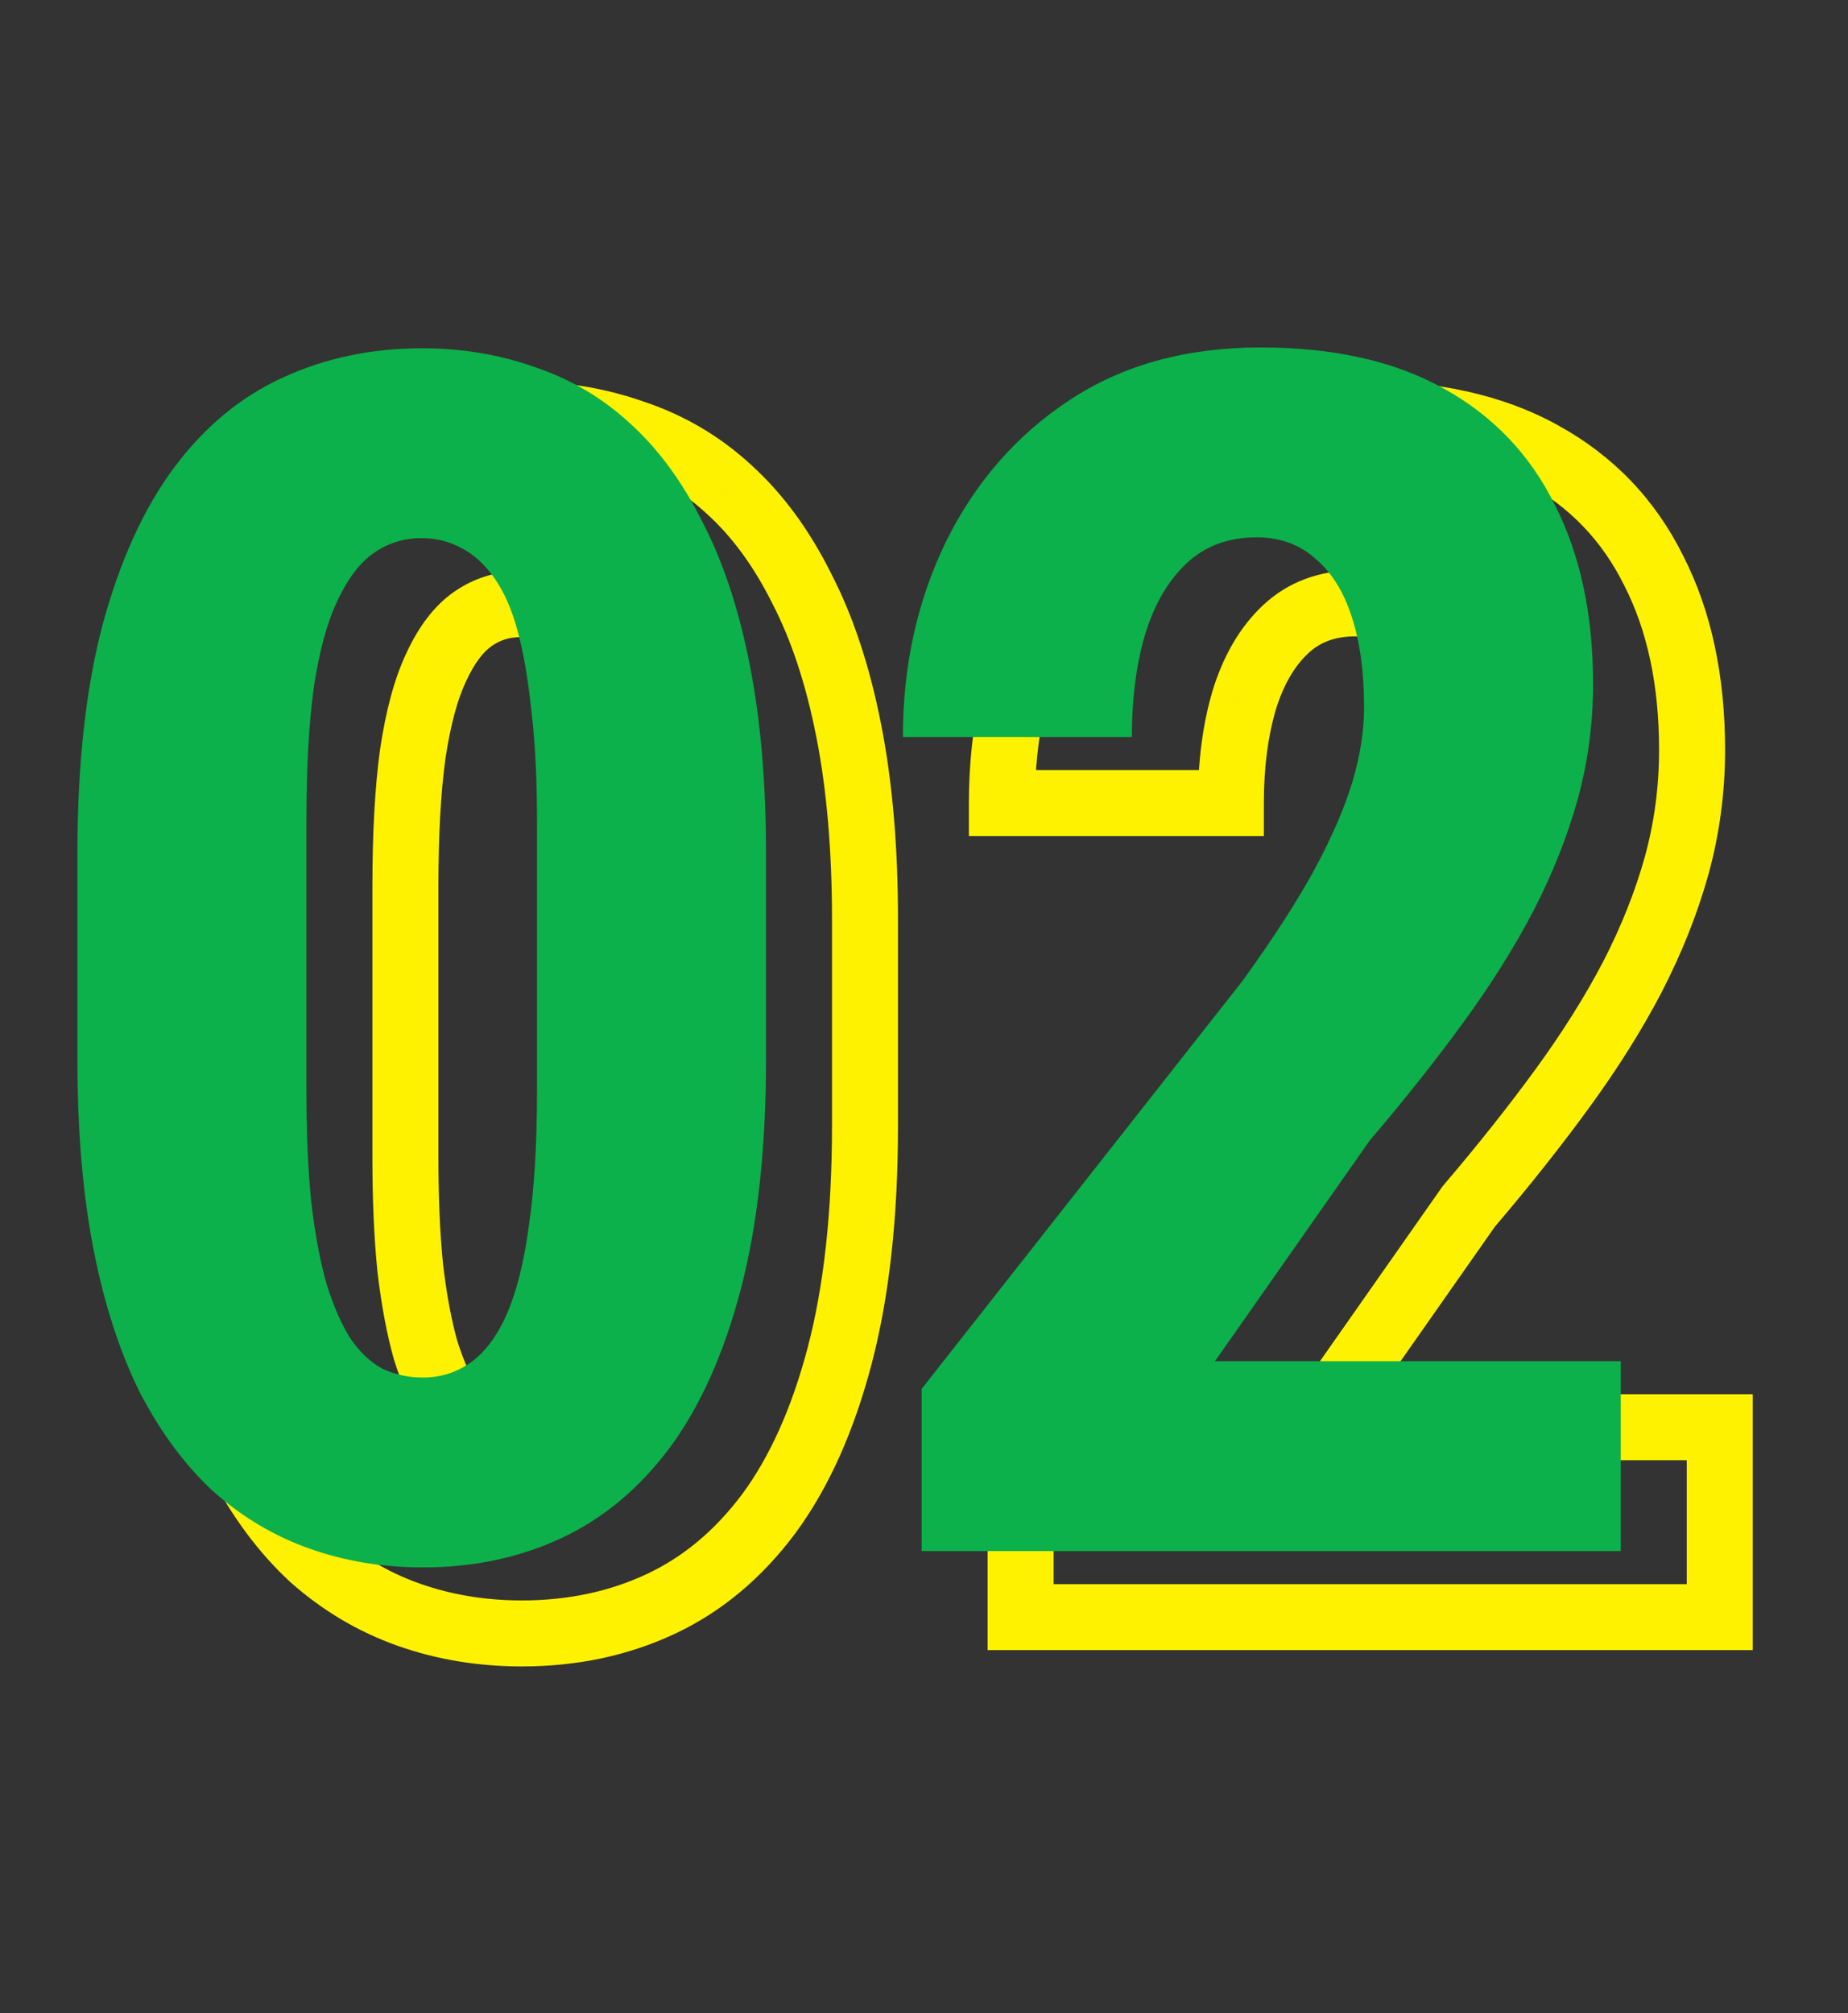
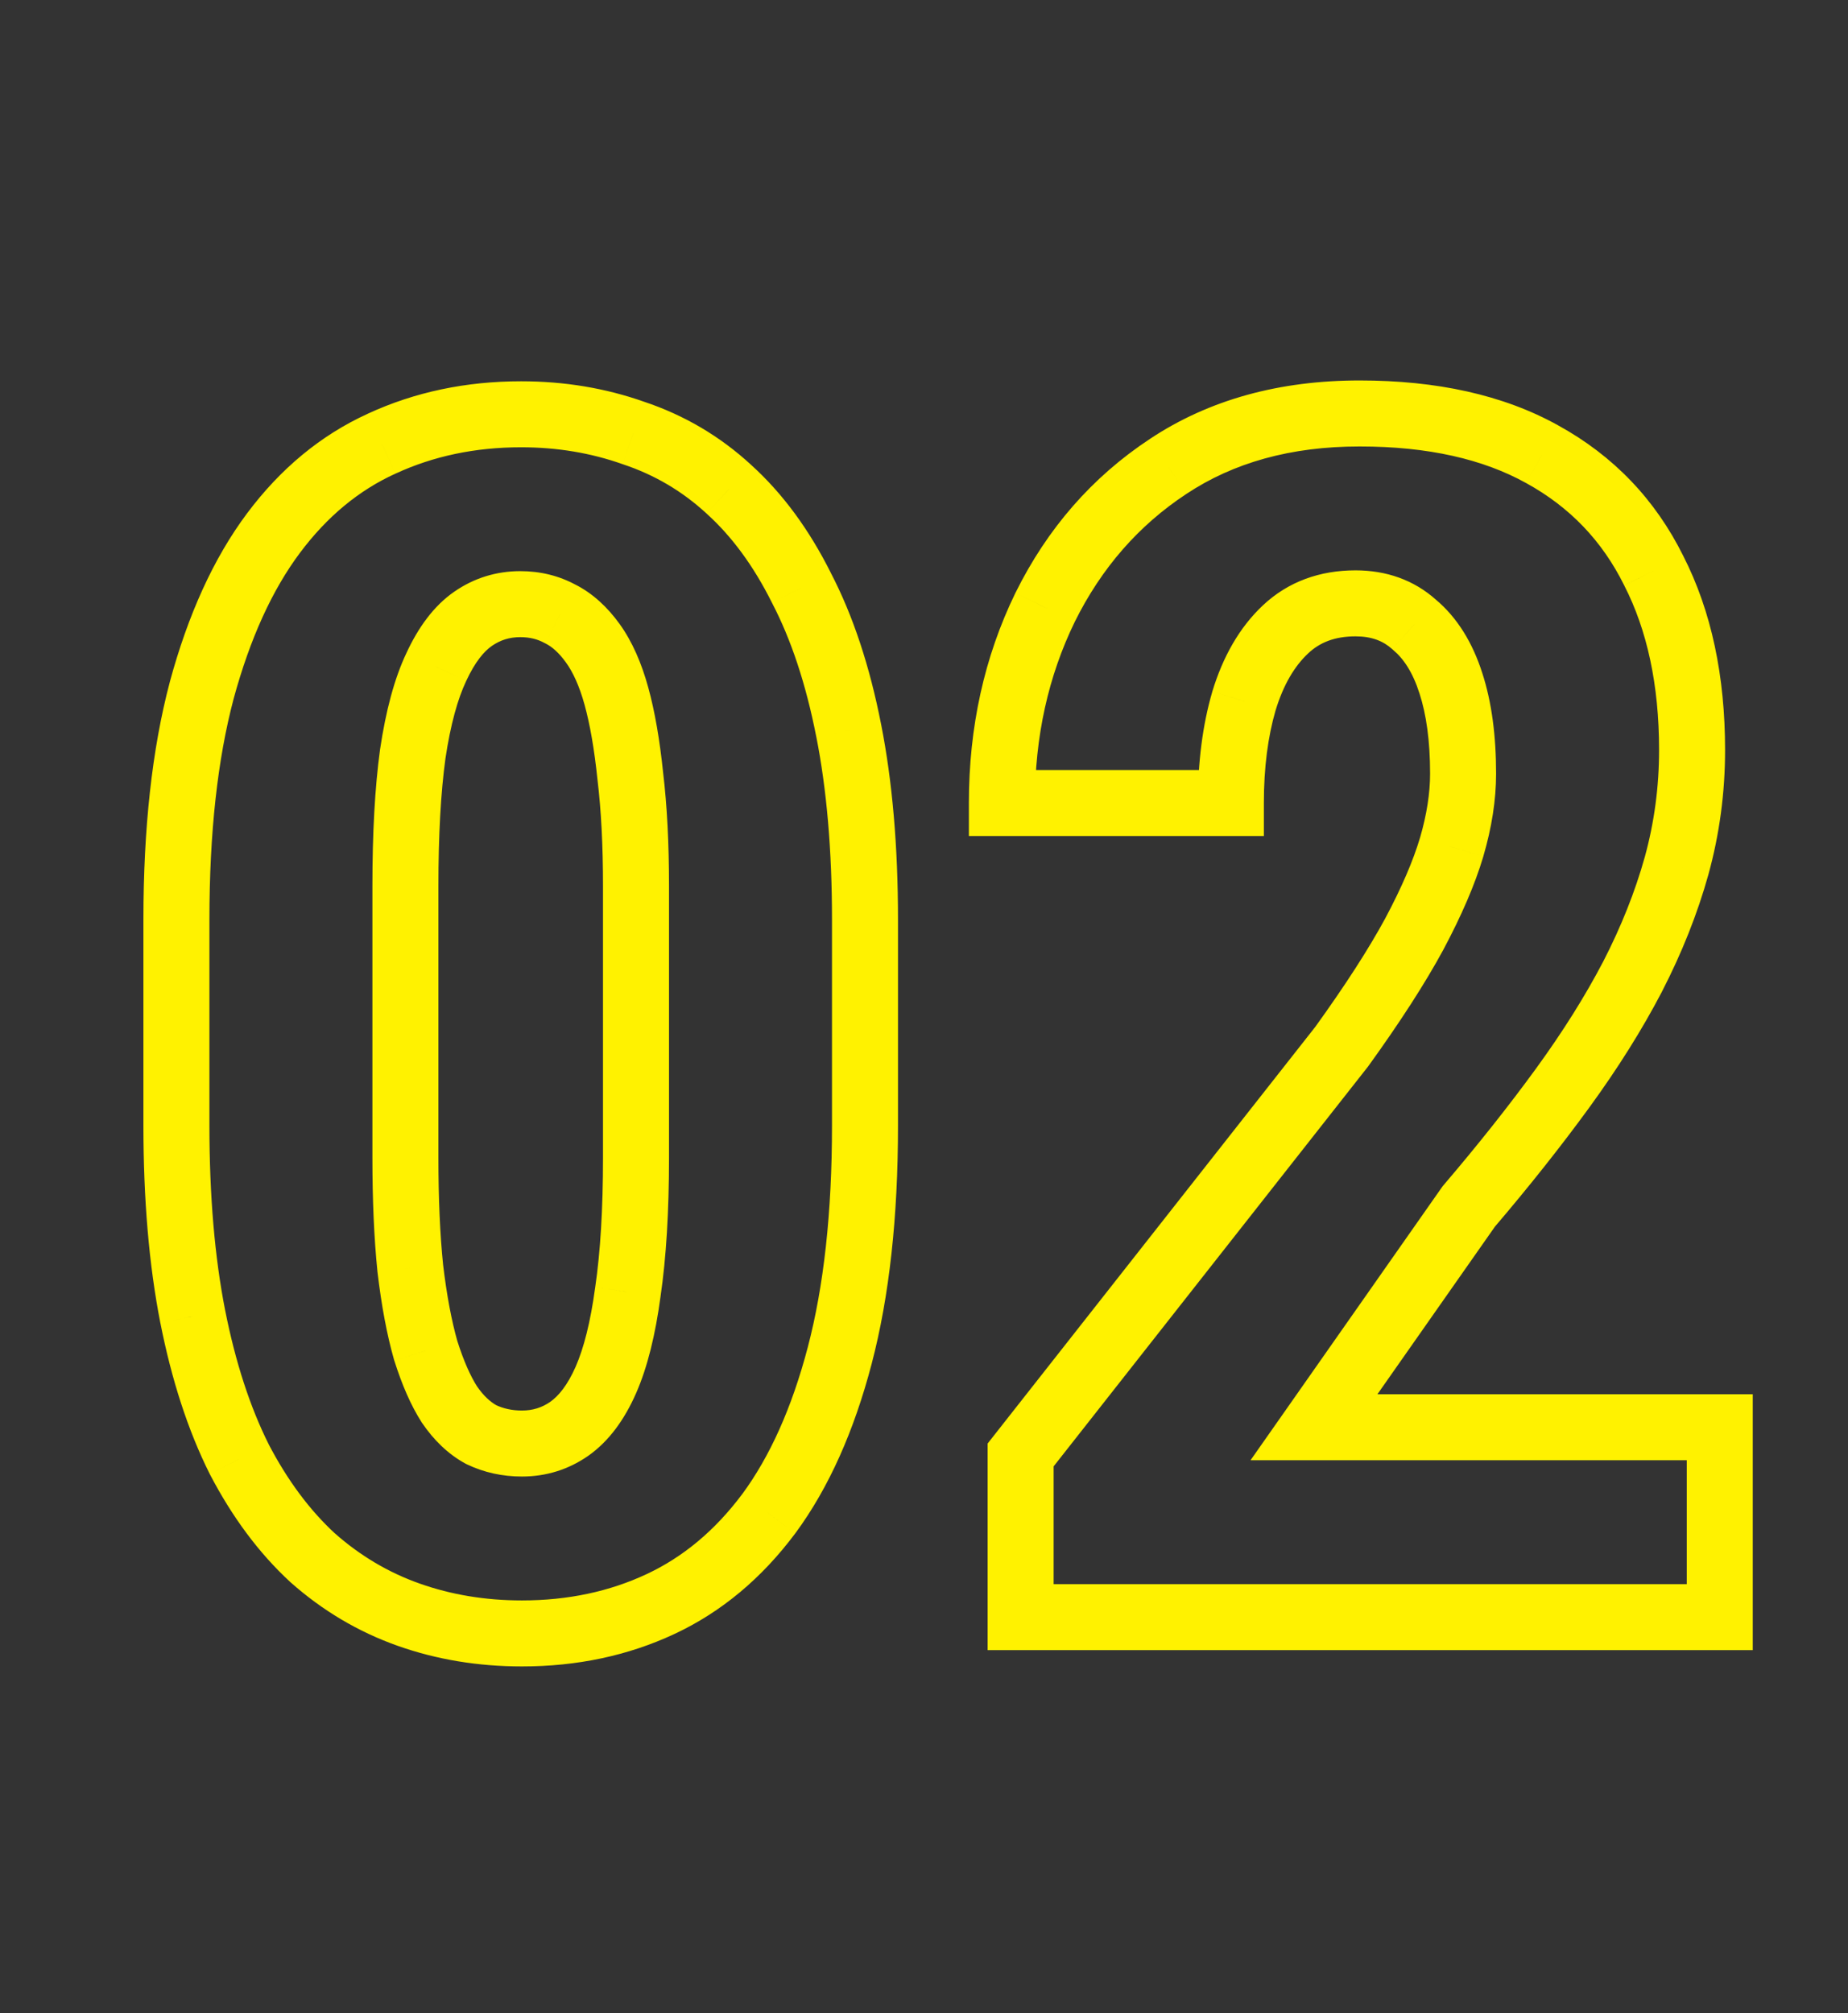
<svg xmlns="http://www.w3.org/2000/svg" width="56" height="61" viewBox="0 0 56 61" fill="none">
  <rect x="0" y="0" width="56" height="61" fill="#333333" stroke="none" />
  <path d="M23.298 45.864L24.099 46.462L24.103 46.457L23.298 45.864ZM9.47 47.197L8.791 47.932L8.799 47.939L8.806 47.946L9.47 47.197ZM7.247 44.209L6.353 44.657L6.356 44.664L6.36 44.671L7.247 44.209ZM5.84 39.888L4.858 40.081L4.859 40.083L5.84 39.888ZM6.111 20.924L5.146 20.662L5.145 20.668L6.111 20.924ZM11.569 13.442L11.982 14.352L11.988 14.35L11.569 13.442ZM19.199 13.121L18.865 14.064L18.874 14.067L18.882 14.07L19.199 13.121ZM22.088 14.825L21.41 15.56L21.417 15.567L22.088 14.825ZM24.285 17.813L23.391 18.26L23.395 18.267L23.398 18.274L24.285 17.813ZM25.718 22.134L24.736 22.326L24.737 22.328L25.718 22.134ZM19.1 23.517L18.105 23.62L18.106 23.628L18.107 23.637L19.1 23.517ZM16.976 18.603L16.497 19.481L16.513 19.489L16.529 19.497L16.976 18.603ZM13.223 20.208L14.126 20.637L14.13 20.628L13.223 20.208ZM12.507 22.85L11.518 22.702L11.516 22.715L12.507 22.85ZM12.433 38.431L11.438 38.532L11.439 38.541L11.44 38.549L12.433 38.431ZM12.902 40.925L11.94 41.2L11.944 41.214L11.949 41.228L12.902 40.925ZM13.618 42.555L12.776 43.094L12.783 43.106L12.791 43.117L13.618 42.555ZM14.581 43.469L14.102 44.347L14.126 44.359L14.15 44.371L14.581 43.469ZM17.248 43.296L17.817 44.118L17.823 44.114L17.248 43.296ZM19.026 39.148L18.036 39.002L18.035 39.014L19.026 39.148ZM25.212 27.863V34.11H27.212V27.863H25.212ZM25.212 34.11C25.212 36.752 24.961 38.983 24.479 40.819L26.413 41.328C26.951 39.279 27.212 36.868 27.212 34.11H25.212ZM24.479 40.819C23.992 42.674 23.321 44.146 22.493 45.271L24.103 46.457C25.118 45.079 25.88 43.358 26.413 41.328L24.479 40.819ZM22.496 45.266C21.663 46.382 20.694 47.183 19.59 47.699L20.437 49.511C21.869 48.842 23.089 47.815 24.099 46.462L22.496 45.266ZM19.59 47.699C18.467 48.224 17.214 48.494 15.816 48.494V50.494C17.479 50.494 19.025 50.171 20.437 49.511L19.59 47.699ZM15.816 48.494C14.703 48.494 13.672 48.321 12.717 47.983L12.05 49.869C13.235 50.288 14.492 50.494 15.816 50.494V48.494ZM12.717 47.983C11.772 47.649 10.912 47.14 10.133 46.449L8.806 47.946C9.772 48.802 10.855 49.446 12.05 49.869L12.717 47.983ZM10.148 46.463C9.389 45.762 8.715 44.864 8.134 43.748L6.36 44.671C7.031 45.959 7.838 47.052 8.791 47.932L10.148 46.463ZM8.142 43.762C7.581 42.641 7.137 41.289 6.821 39.694L4.859 40.083C5.201 41.812 5.695 43.342 6.353 44.657L8.142 43.762ZM6.821 39.696C6.507 38.094 6.346 36.235 6.346 34.11H4.346C4.346 36.331 4.514 38.324 4.858 40.081L6.821 39.696ZM6.346 34.11V27.863H4.346V34.11H6.346ZM6.346 27.863C6.346 25.221 6.596 22.999 7.078 21.18L5.145 20.668C4.606 22.701 4.346 25.105 4.346 27.863H6.346ZM7.076 21.186C7.58 19.329 8.258 17.865 9.086 16.756L7.483 15.56C6.467 16.921 5.696 18.634 5.146 20.662L7.076 21.186ZM9.086 16.756C9.918 15.642 10.884 14.852 11.982 14.352L11.155 12.532C9.718 13.185 8.495 14.205 7.483 15.56L9.086 16.756ZM11.988 14.35C13.13 13.823 14.393 13.553 15.791 13.553V11.553C14.127 11.553 12.575 11.876 11.149 12.534L11.988 14.35ZM15.791 13.553C16.886 13.553 17.908 13.725 18.865 14.064L19.532 12.178C18.349 11.759 17.1 11.553 15.791 11.553V13.553ZM18.882 14.07C19.835 14.387 20.675 14.883 21.41 15.56L22.765 14.089C21.822 13.22 20.735 12.579 19.515 12.172L18.882 14.07ZM21.417 15.567C22.166 16.243 22.828 17.133 23.391 18.26L25.18 17.365C24.525 16.056 23.722 14.954 22.758 14.083L21.417 15.567ZM23.398 18.274C23.97 19.372 24.421 20.718 24.736 22.326L26.699 21.942C26.356 20.192 25.852 18.656 25.172 17.351L23.398 18.274ZM24.737 22.328C25.05 23.912 25.212 25.755 25.212 27.863H27.212C27.212 25.658 27.043 23.681 26.699 21.94L24.737 22.328ZM20.273 35.073V26.85H18.273V35.073H20.273ZM20.273 26.85C20.273 25.555 20.214 24.402 20.093 23.397L18.107 23.637C18.216 24.541 18.273 25.611 18.273 26.85H20.273ZM20.095 23.414C19.992 22.424 19.845 21.56 19.644 20.832L17.716 21.362C17.878 21.951 18.01 22.7 18.105 23.62L20.095 23.414ZM19.644 20.832C19.442 20.096 19.161 19.442 18.776 18.907L17.152 20.076C17.36 20.364 17.556 20.781 17.716 21.362L19.644 20.832ZM18.776 18.907C18.408 18.397 17.962 17.978 17.424 17.708L16.529 19.497C16.715 19.59 16.927 19.763 17.152 20.076L18.776 18.907ZM17.455 17.725C16.935 17.441 16.365 17.306 15.766 17.306V19.306C16.057 19.306 16.293 19.369 16.497 19.481L17.455 17.725ZM15.766 17.306C15.039 17.306 14.362 17.515 13.765 17.929L14.903 19.573C15.162 19.394 15.44 19.306 15.766 19.306V17.306ZM13.765 17.929C13.141 18.361 12.673 19.016 12.316 19.787L14.13 20.628C14.399 20.049 14.671 19.734 14.903 19.573L13.765 17.929ZM12.32 19.779C11.948 20.56 11.69 21.548 11.518 22.702L13.496 22.998C13.653 21.946 13.872 21.172 14.126 20.637L12.32 19.779ZM11.516 22.715C11.36 23.861 11.285 25.243 11.285 26.85H13.285C13.285 25.297 13.358 24.012 13.498 22.985L11.516 22.715ZM11.285 26.85V35.073H13.285V26.85H11.285ZM11.285 35.073C11.285 36.365 11.335 37.52 11.438 38.532L13.428 38.33C13.333 37.401 13.285 36.316 13.285 35.073H11.285ZM11.44 38.549C11.559 39.556 11.724 40.443 11.94 41.2L13.863 40.651C13.685 40.025 13.537 39.249 13.426 38.313L11.44 38.549ZM11.949 41.228C12.178 41.952 12.449 42.584 12.776 43.094L14.46 42.016C14.26 41.703 14.053 41.248 13.855 40.623L11.949 41.228ZM12.791 43.117C13.142 43.633 13.575 44.059 14.102 44.347L15.06 42.591C14.863 42.483 14.654 42.3 14.445 41.993L12.791 43.117ZM14.15 44.371C14.671 44.62 15.231 44.74 15.816 44.74V42.74C15.511 42.74 15.248 42.679 15.012 42.567L14.15 44.371ZM15.816 44.74C16.543 44.74 17.22 44.532 17.817 44.118L16.679 42.474C16.42 42.653 16.142 42.74 15.816 42.74V44.74ZM17.823 44.114C18.461 43.665 18.93 43.001 19.275 42.216L17.444 41.412C17.195 41.978 16.924 42.301 16.672 42.478L17.823 44.114ZM19.275 42.216C19.623 41.424 19.862 40.434 20.017 39.281L18.035 39.014C17.893 40.067 17.688 40.855 17.444 41.412L19.275 42.216ZM20.015 39.293C20.189 38.11 20.273 36.7 20.273 35.073H18.273C18.273 36.639 18.192 37.946 18.037 39.002L20.015 39.293ZM52.114 43.246H53.114V42.246H52.114V43.246ZM52.114 49V50H53.114V49H52.114ZM30.928 49H29.928V50H30.928V49ZM30.928 44.086L30.142 43.468L29.928 43.74V44.086H30.928ZM40.657 31.715L41.443 32.333L41.456 32.317L41.468 32.3L40.657 31.715ZM42.855 28.307L43.734 28.784L43.737 28.778L42.855 28.307ZM43.99 25.665L44.949 25.951L44.95 25.945L43.99 25.665ZM43.966 20.702L43.013 21.006L43.015 21.012L43.966 20.702ZM42.855 18.924L42.187 19.668L42.201 19.68L42.214 19.692L42.855 18.924ZM37.694 21.245L36.737 20.954L36.734 20.966L37.694 21.245ZM37.299 24.332V25.332H38.299V24.332H37.299ZM30.36 24.332H29.36V25.332H30.36V24.332ZM31.669 18.405L30.773 17.961L30.769 17.968L31.669 18.405ZM35.397 14.133L35.948 14.968L35.95 14.967L35.397 14.133ZM46.731 13.763L46.246 14.637L46.25 14.639L46.731 13.763ZM50.114 17.294L49.218 17.738L49.224 17.749L50.114 17.294ZM50.806 26.233L51.769 26.502L51.77 26.498L50.806 26.233ZM49.472 29.591L50.359 30.054L50.361 30.049L49.472 29.591ZM44.509 36.555L43.748 35.906L43.718 35.942L43.69 35.981L44.509 36.555ZM39.817 43.246L38.999 42.672L37.895 44.246H39.817V43.246ZM51.114 43.246V49H53.114V43.246H51.114ZM52.114 48H30.928V50H52.114V48ZM31.928 49V44.086H29.928V49H31.928ZM31.714 44.704L41.443 32.333L39.871 31.097L30.142 43.468L31.714 44.704ZM41.468 32.3C42.421 30.979 43.18 29.805 43.734 28.784L41.976 27.83C41.476 28.752 40.769 29.85 39.846 31.13L41.468 32.3ZM43.737 28.778C44.284 27.752 44.694 26.808 44.949 25.951L43.032 25.38C42.827 26.07 42.479 26.887 41.972 27.837L43.737 28.778ZM44.95 25.945C45.203 25.081 45.336 24.245 45.336 23.443H43.336C43.336 24.023 43.239 24.669 43.031 25.385L44.95 25.945ZM45.336 23.443C45.336 22.301 45.205 21.277 44.917 20.392L43.015 21.012C43.22 21.641 43.336 22.444 43.336 23.443H45.336ZM44.919 20.398C44.629 19.49 44.169 18.717 43.495 18.156L42.214 19.692C42.528 19.953 42.809 20.366 43.013 21.006L44.919 20.398ZM43.522 18.179C42.842 17.569 42.003 17.282 41.077 17.282V19.282C41.566 19.282 41.913 19.422 42.187 19.668L43.522 18.179ZM41.077 17.282C39.997 17.282 39.035 17.622 38.268 18.344L39.639 19.8C39.991 19.468 40.444 19.282 41.077 19.282V17.282ZM38.268 18.344C37.553 19.017 37.055 19.907 36.737 20.954L38.651 21.535C38.892 20.739 39.234 20.18 39.639 19.8L38.268 18.344ZM36.734 20.966C36.439 21.979 36.299 23.105 36.299 24.332H38.299C38.299 23.254 38.422 22.322 38.654 21.524L36.734 20.966ZM37.299 23.332H30.36V25.332H37.299V23.332ZM31.36 24.332C31.36 22.314 31.767 20.49 32.568 18.843L30.769 17.968C29.825 19.909 29.36 22.036 29.36 24.332H31.36ZM32.565 18.849C33.379 17.206 34.506 15.92 35.948 14.968L34.847 13.299C33.095 14.454 31.736 16.016 30.773 17.961L32.565 18.849ZM35.95 14.967C37.374 14.022 39.108 13.528 41.2 13.528V11.528C38.782 11.528 36.647 12.104 34.845 13.3L35.95 14.967ZM41.2 13.528C43.286 13.528 44.951 13.918 46.246 14.637L47.217 12.889C45.549 11.962 43.526 11.528 41.2 11.528V13.528ZM46.25 14.639C47.569 15.364 48.552 16.39 49.218 17.737L51.011 16.851C50.163 15.136 48.89 13.808 47.213 12.887L46.25 14.639ZM49.224 17.749C49.91 19.093 50.275 20.741 50.275 22.727H52.275C52.275 20.498 51.866 18.524 51.005 16.839L49.224 17.749ZM50.275 22.727C50.275 23.84 50.13 24.92 49.842 25.968L51.77 26.498C52.107 25.274 52.275 24.016 52.275 22.727H50.275ZM49.843 25.964C49.55 27.013 49.131 28.069 48.583 29.134L50.361 30.049C50.966 28.874 51.437 27.692 51.769 26.502L49.843 25.964ZM48.586 29.128C48.036 30.182 47.355 31.267 46.541 32.385L48.157 33.563C49.022 32.376 49.757 31.207 50.359 30.054L48.586 29.128ZM46.541 32.385C45.718 33.514 44.788 34.688 43.748 35.906L45.27 37.204C46.338 35.952 47.3 34.739 48.157 33.563L46.541 32.385ZM43.69 35.981L38.999 42.672L40.636 43.821L45.328 37.129L43.69 35.981ZM39.817 44.246H52.114V42.246H39.817V44.246Z" fill="#FFF200" />
-   <path d="M23.212 25.863V32.11C23.212 34.81 22.956 37.131 22.446 39.074C21.936 41.016 21.22 42.613 20.298 43.864C19.376 45.099 18.281 46.012 17.014 46.605C15.746 47.197 14.347 47.494 12.816 47.494C11.598 47.494 10.453 47.304 9.383 46.926C8.313 46.547 7.342 45.971 6.47 45.197C5.614 44.407 4.873 43.411 4.247 42.209C3.638 40.991 3.169 39.551 2.84 37.888C2.51 36.209 2.346 34.283 2.346 32.11V25.863C2.346 23.163 2.601 20.85 3.111 18.924C3.638 16.981 4.362 15.393 5.284 14.158C6.206 12.924 7.301 12.018 8.569 11.442C9.853 10.849 11.26 10.553 12.791 10.553C13.993 10.553 15.129 10.742 16.199 11.121C17.285 11.483 18.248 12.051 19.088 12.825C19.944 13.598 20.676 14.594 21.285 15.813C21.911 17.014 22.388 18.455 22.718 20.134C23.047 21.797 23.212 23.706 23.212 25.863ZM16.273 33.073V24.85C16.273 23.583 16.215 22.471 16.1 21.517C16.001 20.562 15.861 19.755 15.68 19.097C15.499 18.438 15.26 17.903 14.964 17.492C14.668 17.08 14.338 16.784 13.976 16.603C13.614 16.405 13.211 16.306 12.766 16.306C12.239 16.306 11.762 16.455 11.334 16.751C10.906 17.047 10.536 17.533 10.223 18.208C9.91 18.866 9.671 19.747 9.507 20.85C9.359 21.936 9.285 23.27 9.285 24.85V33.073C9.285 34.341 9.334 35.46 9.433 36.431C9.548 37.403 9.704 38.234 9.902 38.925C10.116 39.6 10.355 40.144 10.618 40.555C10.898 40.967 11.219 41.271 11.581 41.469C11.96 41.65 12.371 41.74 12.816 41.74C13.342 41.74 13.82 41.592 14.248 41.296C14.692 40.983 15.063 40.489 15.359 39.814C15.655 39.139 15.878 38.25 16.026 37.148C16.19 36.028 16.273 34.67 16.273 33.073ZM49.114 41.246V47H27.928V42.086L37.657 29.715C38.595 28.414 39.328 27.279 39.855 26.307C40.381 25.32 40.76 24.439 40.99 23.665C41.221 22.875 41.336 22.134 41.336 21.443C41.336 20.373 41.213 19.459 40.966 18.702C40.719 17.928 40.349 17.335 39.855 16.924C39.377 16.496 38.785 16.282 38.077 16.282C37.221 16.282 36.513 16.545 35.953 17.072C35.393 17.599 34.974 18.323 34.694 19.245C34.43 20.15 34.299 21.179 34.299 22.332H27.36C27.36 20.175 27.796 18.2 28.669 16.405C29.558 14.611 30.8 13.187 32.397 12.133C34.011 11.063 35.945 10.528 38.2 10.528C40.406 10.528 42.25 10.94 43.731 11.763C45.23 12.586 46.357 13.763 47.114 15.294C47.888 16.809 48.275 18.619 48.275 20.727C48.275 21.928 48.119 23.097 47.806 24.233C47.493 25.352 47.048 26.472 46.472 27.591C45.896 28.694 45.188 29.822 44.349 30.974C43.509 32.127 42.563 33.32 41.509 34.555L36.817 41.246H49.114Z" fill="#0CB14B" />
</svg>